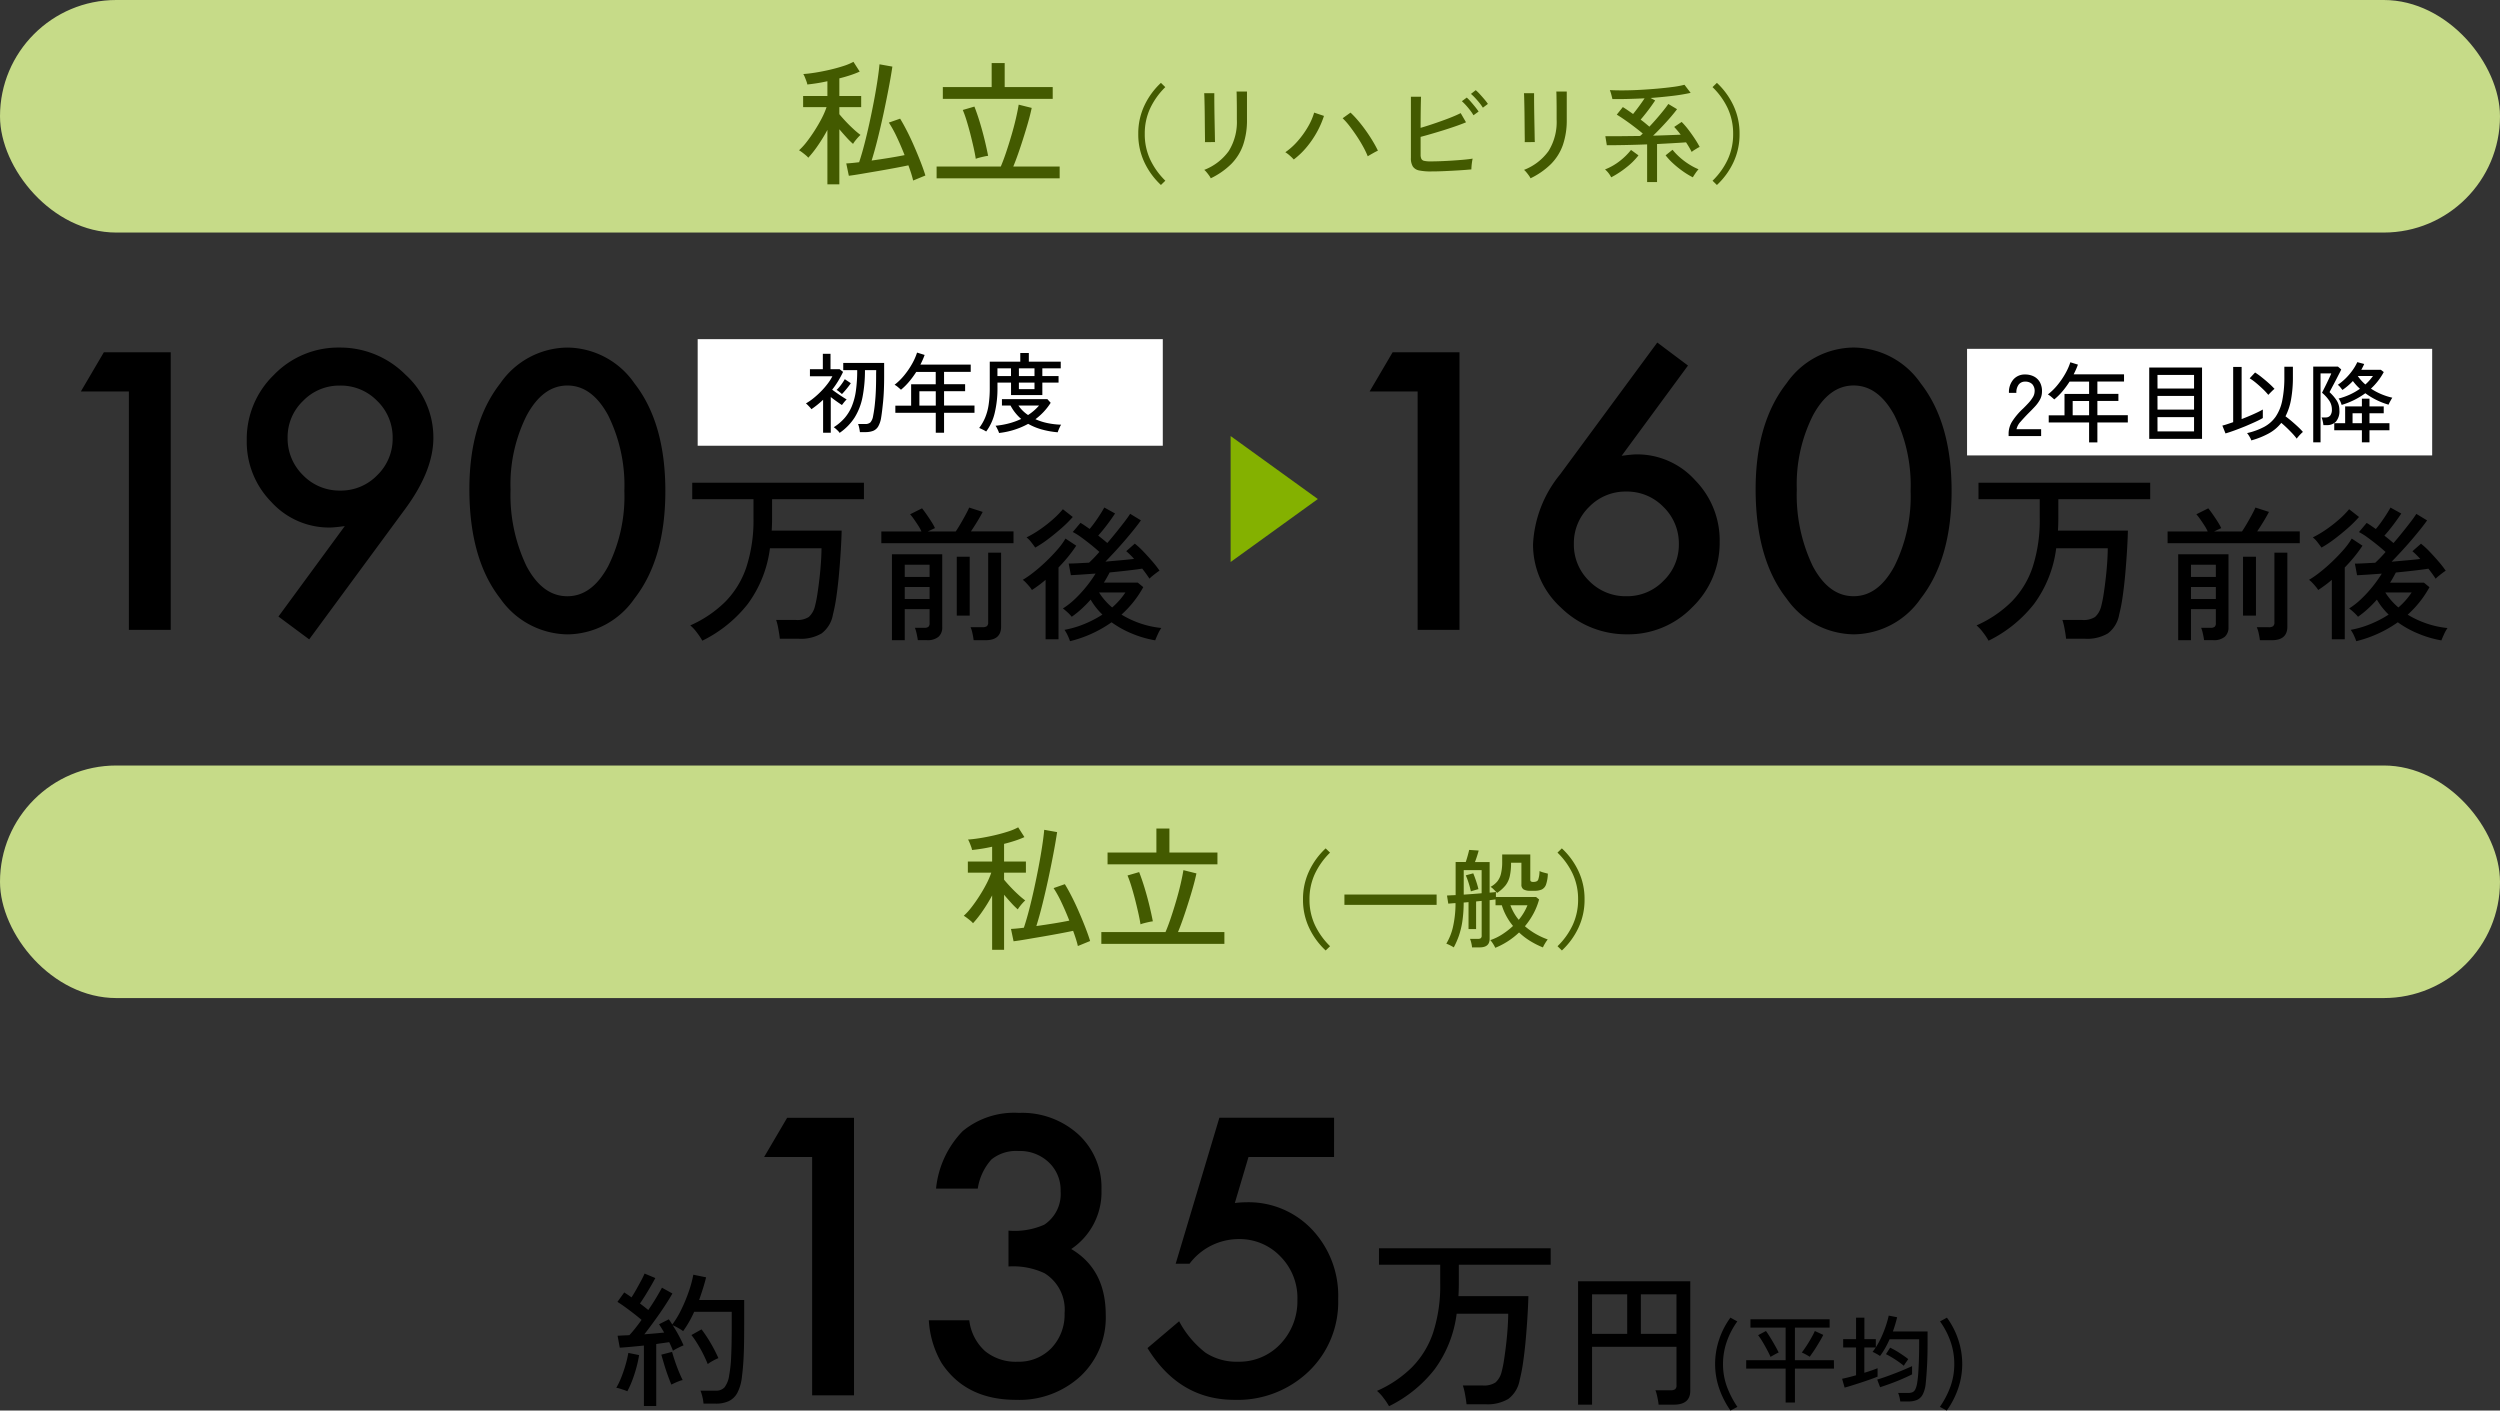
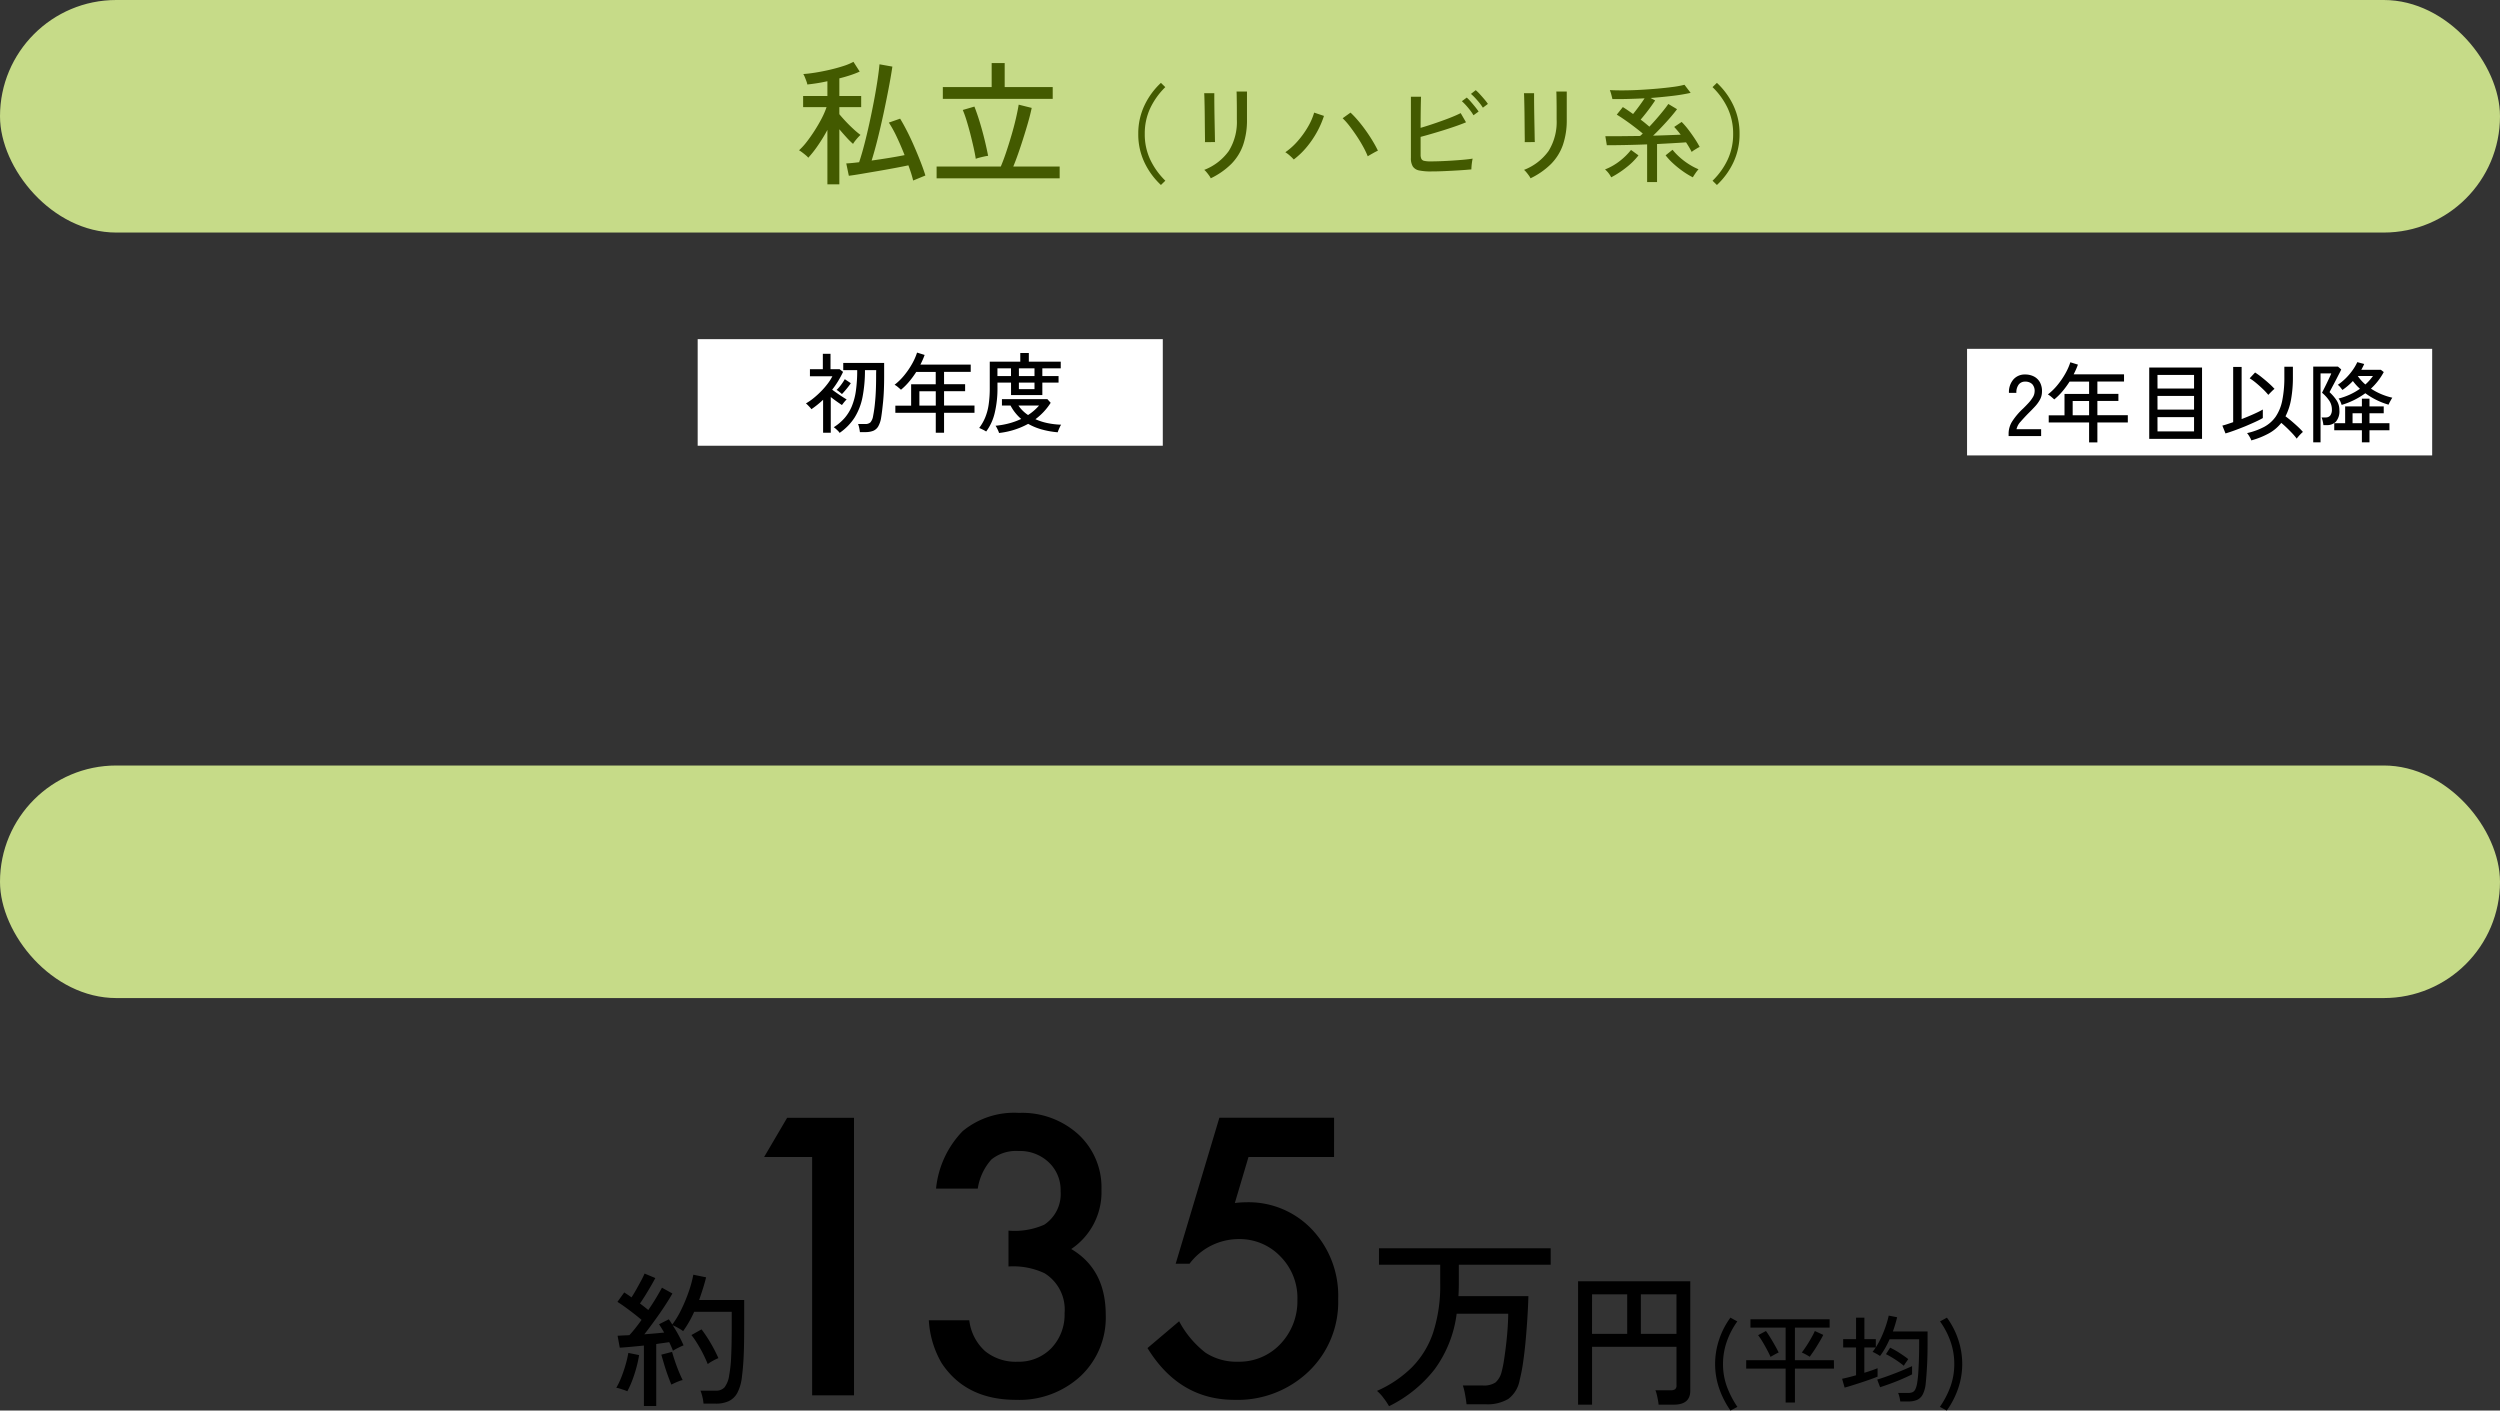
<svg xmlns="http://www.w3.org/2000/svg" width="258" height="145.57" viewBox="0 0 258 145.57">
  <rect x="0" y="0" width="258" height="145.57" fill="#333333" stroke="none" />
  <g transform="translate(-517 -8273)">
    <rect width="258" height="24" rx="12" transform="translate(517 8273)" fill="#c6db88" />
    <rect width="258" height="24" rx="12" transform="translate(517 8352)" fill="#c6db88" />
    <path d="M3.388,1.022V-4.592A16.253,16.253,0,0,1,2.4-2.975a11.005,11.005,0,0,1-.987,1.253,1.564,1.564,0,0,0-.252-.252q-.182-.154-.378-.3a3,3,0,0,0-.322-.217,6.476,6.476,0,0,0,.791-.868q.413-.532.812-1.155t.728-1.253A8.1,8.1,0,0,0,3.3-6.944H.882V-8.092H3.388V-9.618q-.56.126-1.1.21t-.973.126a1.731,1.731,0,0,0-.091-.329q-.077-.217-.168-.434A1.722,1.722,0,0,0,.9-10.36q.49-.028,1.2-.14t1.477-.287q.763-.175,1.435-.392a5.777,5.777,0,0,0,1.064-.441l.644,1.008a9.046,9.046,0,0,1-.938.364q-.546.182-1.162.336v1.82H6.874v1.148H4.62v.728q.238.294.63.714t.819.812a8.7,8.7,0,0,0,.735.616,3.316,3.316,0,0,0-.259.259q-.161.175-.3.357a2.611,2.611,0,0,0-.21.308,7.8,7.8,0,0,1-.665-.658q-.385-.42-.749-.854V1.022ZM12.236.63q-.084-.364-.21-.756t-.28-.812q-.588.126-1.414.28T8.617-.35Q7.728-.2,6.93-.063T5.6.14L5.334-1.134q.56-.028,1.33-.126.28-.84.546-1.869t.511-2.149Q7.966-6.4,8.176-7.5T8.54-9.6q.154-.994.224-1.764l1.33.238Q9.94-10.094,9.7-8.841T9.177-6.265Q8.89-4.942,8.582-3.7t-.63,2.268q.91-.126,1.813-.273t1.589-.287q-.378-.966-.805-1.869A11.887,11.887,0,0,0,9.73-5.348l1.162-.406q.336.546.721,1.3t.749,1.6q.364.84.665,1.617T13.5.112ZM14.658.406V-.812H21.28q.266-.616.546-1.449T22.372-4q.266-.9.462-1.743T23.128-7.2l1.344.336q-.14.672-.371,1.484t-.5,1.652q-.266.84-.532,1.6t-.5,1.316h4.788V.406ZM15.3-7.8V-9.016h5.04v-2.478h1.344v2.478h4.956V-7.8ZM18.7-1.61q-.084-.546-.238-1.225T18.13-4.214q-.182-.7-.378-1.337a11.528,11.528,0,0,0-.392-1.1l1.2-.35q.294.756.56,1.631t.483,1.764q.217.889.371,1.687a3.853,3.853,0,0,0-.4.07q-.259.056-.5.119A2.5,2.5,0,0,0,18.7-1.61Zm19.108,2.7a7.62,7.62,0,0,1-1.7-2.326,6.742,6.742,0,0,1-.638-2.942,6.742,6.742,0,0,1,.638-2.943,7.62,7.62,0,0,1,1.7-2.327l.451.44A7.624,7.624,0,0,0,36.7-6.826,6.142,6.142,0,0,0,36.14-4.18,6.142,6.142,0,0,0,36.7-1.535,7.624,7.624,0,0,0,38.263.649ZM42.949.4a1.459,1.459,0,0,0-.165-.28q-.121-.171-.258-.335a1.816,1.816,0,0,0-.248-.253,5.6,5.6,0,0,0,2.535-1.953,5.7,5.7,0,0,0,.831-3.25v-.935q0-.363-.006-.781t-.011-.742q-.005-.325-.016-.424h1.078v2.882a7.85,7.85,0,0,1-.4,2.634,5.282,5.282,0,0,1-1.226,1.963A7.8,7.8,0,0,1,42.949.4Zm-.6-3.729a4.18,4.18,0,0,0,.005-.44q-.005-.374-.011-.924t-.011-1.161q-.005-.611-.016-1.161t-.022-.924q-.011-.374-.022-.44h1.045v.451q0,.374.006.908t.016,1.133q.011.6.022,1.144t.017.924q.005.38.016.479ZM51.518-1.54a4.476,4.476,0,0,0-.4-.391,2.96,2.96,0,0,0-.473-.358,6.931,6.931,0,0,0,1.315-1.194A9.305,9.305,0,0,0,53-4.944a6.442,6.442,0,0,0,.621-1.435l1.012.341a9.441,9.441,0,0,1-.715,1.65A9.854,9.854,0,0,1,52.86-2.832,8.123,8.123,0,0,1,51.518-1.54Zm7.634-.33a8.59,8.59,0,0,0-.479-1q-.3-.55-.671-1.105T57.26-5.01a6.856,6.856,0,0,0-.7-.786l.814-.583a10.481,10.481,0,0,1,.764.808q.4.467.786,1.006t.715,1.083q.33.545.561,1.029-.176.077-.5.259T59.152-1.87ZM65.719-.308a5.938,5.938,0,0,1-1.254-.1,1.012,1.012,0,0,1-.66-.407,1.625,1.625,0,0,1-.2-.886V-8.019h1.045q-.011.308-.022.847t-.016,1.166q-.006.627-.006,1.2.495-.143,1.062-.33T66.8-5.528q.567-.2,1.073-.407t.869-.391l.55.946q-.44.187-1.023.39t-1.226.407q-.644.2-1.276.385t-1.16.324v1.815a1.04,1.04,0,0,0,.077.451.422.422,0,0,0,.3.209,2.866,2.866,0,0,0,.649.055q.462,0,1.045-.022t1.188-.061q.605-.039,1.155-.088t.957-.115q-.033.132-.066.357t-.05.435q-.016.209-.016.319-.561.055-1.293.1t-1.474.077Q66.335-.308,65.719-.308Zm5.313-6.578a4.813,4.813,0,0,0-.357-.5q-.214-.264-.445-.511a4.822,4.822,0,0,0-.429-.413l.495-.385a4.236,4.236,0,0,1,.424.413q.248.27.479.544a4.873,4.873,0,0,1,.352.462Zm-.968.781a4.727,4.727,0,0,0-.341-.506q-.209-.275-.44-.528a5.584,5.584,0,0,0-.418-.418l.506-.374a4.54,4.54,0,0,1,.407.418q.242.275.467.556t.347.468ZM75.949.4a1.459,1.459,0,0,0-.165-.28q-.121-.171-.258-.335a1.816,1.816,0,0,0-.247-.253,5.6,5.6,0,0,0,2.535-1.953,5.7,5.7,0,0,0,.83-3.25v-.935q0-.363-.005-.781t-.011-.742q-.006-.325-.017-.424h1.078v2.882a7.85,7.85,0,0,1-.4,2.634,5.282,5.282,0,0,1-1.227,1.963A7.8,7.8,0,0,1,75.949.4Zm-.6-3.729a4.179,4.179,0,0,0,.006-.44q-.006-.374-.011-.924t-.011-1.161q-.006-.611-.017-1.161t-.022-.924q-.011-.374-.022-.44h1.045v.451q0,.374.006.908t.017,1.133q.011.6.022,1.144t.016.924q.006.38.017.479ZM87.983.792V-3.1q-1.111.044-2.2.066t-1.958.022l-.154-.935q.671.011,1.623,0l1.964-.022q.066-.055.132-.115t.143-.138q-.4-.33-.874-.693t-.951-.693q-.473-.33-.858-.561l.627-.781q.253.154.517.336t.539.38q.286-.352.616-.8t.572-.819Q86.85-7.81,86-7.788t-1.6.011q-.033-.165-.115-.467a3.725,3.725,0,0,0-.149-.457q.616.033,1.436.028T87.3-8.729q.9-.049,1.771-.127t1.6-.176a9.312,9.312,0,0,0,1.166-.22l.638.836a18.469,18.469,0,0,1-1.859.308q-1.089.132-2.277.22l.473.253q-.165.253-.418.605t-.534.709q-.28.358-.545.666.242.176.468.363l.434.363q.385-.407.77-.852t.7-.841q.319-.4.484-.649l.9.539q-.286.385-.7.863t-.88.968q-.462.49-.891.9.836-.022,1.573-.05L91.448-4.1a9.472,9.472,0,0,0-.671-.8l.77-.517a7.945,7.945,0,0,1,.693.8q.352.462.66.929a9.331,9.331,0,0,1,.506.853,1.728,1.728,0,0,0-.253.132q-.165.1-.325.2a2.311,2.311,0,0,0-.247.182q-.11-.22-.258-.473T92-3.311q-.594.044-1.369.088t-1.623.088V.792ZM84.276.3a2.692,2.692,0,0,0-.27-.429,2.431,2.431,0,0,0-.368-.385,6.061,6.061,0,0,0,1.523-.869,6.737,6.737,0,0,0,1.16-1.144l.77.561A7.023,7.023,0,0,1,85.843-.726,9.88,9.88,0,0,1,84.276.3ZM92.7.3A8.155,8.155,0,0,1,91.69-.313a10.048,10.048,0,0,1-1-.8,6.615,6.615,0,0,1-.8-.858l.715-.572a6.788,6.788,0,0,0,.77.8,7.252,7.252,0,0,0,.935.7,6.278,6.278,0,0,0,.979.512,3.406,3.406,0,0,0-.325.418Q92.79.143,92.7.3Zm2.486.792-.451-.44A7.438,7.438,0,0,0,96.3-1.535,6.193,6.193,0,0,0,96.86-4.18,6.193,6.193,0,0,0,96.3-6.826a7.438,7.438,0,0,0-1.567-2.183l.451-.44a7.62,7.62,0,0,1,1.7,2.327,6.742,6.742,0,0,1,.638,2.943,6.742,6.742,0,0,1-.638,2.942A7.62,7.62,0,0,1,95.188,1.089Z" transform="translate(599 8291)" fill="#435a00" />
-     <path d="M3.388,1.022V-4.592A16.253,16.253,0,0,1,2.4-2.975a11.005,11.005,0,0,1-.987,1.253,1.564,1.564,0,0,0-.252-.252q-.182-.154-.378-.3a3,3,0,0,0-.322-.217,6.476,6.476,0,0,0,.791-.868q.413-.532.812-1.155t.728-1.253A8.1,8.1,0,0,0,3.3-6.944H.882V-8.092H3.388V-9.618q-.56.126-1.1.21t-.973.126a1.731,1.731,0,0,0-.091-.329q-.077-.217-.168-.434A1.722,1.722,0,0,0,.9-10.36q.49-.028,1.2-.14t1.477-.287q.763-.175,1.435-.392a5.777,5.777,0,0,0,1.064-.441l.644,1.008a9.046,9.046,0,0,1-.938.364q-.546.182-1.162.336v1.82H6.874v1.148H4.62v.728q.238.294.63.714t.819.812a8.7,8.7,0,0,0,.735.616,3.316,3.316,0,0,0-.259.259q-.161.175-.3.357a2.611,2.611,0,0,0-.21.308,7.8,7.8,0,0,1-.665-.658q-.385-.42-.749-.854V1.022ZM12.236.63q-.084-.364-.21-.756t-.28-.812q-.588.126-1.414.28T8.617-.35Q7.728-.2,6.93-.063T5.6.14L5.334-1.134q.56-.028,1.33-.126.28-.84.546-1.869t.511-2.149Q7.966-6.4,8.176-7.5T8.54-9.6q.154-.994.224-1.764l1.33.238Q9.94-10.094,9.7-8.841T9.177-6.265Q8.89-4.942,8.582-3.7t-.63,2.268q.91-.126,1.813-.273t1.589-.287q-.378-.966-.805-1.869A11.887,11.887,0,0,0,9.73-5.348l1.162-.406q.336.546.721,1.3t.749,1.6q.364.84.665,1.617T13.5.112ZM14.658.406V-.812H21.28q.266-.616.546-1.449T22.372-4q.266-.9.462-1.743T23.128-7.2l1.344.336q-.14.672-.371,1.484t-.5,1.652q-.266.84-.532,1.6t-.5,1.316h4.788V.406ZM15.3-7.8V-9.016h5.04v-2.478h1.344v2.478h4.956V-7.8ZM18.7-1.61q-.084-.546-.238-1.225T18.13-4.214q-.182-.7-.378-1.337a11.528,11.528,0,0,0-.392-1.1l1.2-.35q.294.756.56,1.631t.483,1.764q.217.889.371,1.687a3.853,3.853,0,0,0-.4.07q-.259.056-.5.119A2.5,2.5,0,0,0,18.7-1.61Zm19.108,2.7a7.62,7.62,0,0,1-1.7-2.326,6.742,6.742,0,0,1-.638-2.942,6.742,6.742,0,0,1,.638-2.943,7.62,7.62,0,0,1,1.7-2.327l.451.44A7.624,7.624,0,0,0,36.7-6.826,6.142,6.142,0,0,0,36.14-4.18,6.142,6.142,0,0,0,36.7-1.535,7.624,7.624,0,0,0,38.263.649Zm1.936-4.708V-4.686h9.515v1.067ZM55.313.814a3.134,3.134,0,0,0-.236-.424A2.3,2.3,0,0,0,54.8.022a5.563,5.563,0,0,0,1.243-.605,7.894,7.894,0,0,0,1.1-.858,6.336,6.336,0,0,1-.671-.99,6.089,6.089,0,0,1-.484-1.144h-.649V-4.18q-.11.011-.264.033T54.73-4.1V-.11q0,.88-1.023.88h-.792a2.87,2.87,0,0,0-.077-.456,2.358,2.358,0,0,0-.132-.423h.814a.477.477,0,0,0,.3-.072.334.334,0,0,0,.088-.27V-4.026L53.625-4q-.138.011-.292.033v2.849h-.781V-3.9l-.5.044a13.448,13.448,0,0,1-.143,1.975,8.6,8.6,0,0,1-.352,1.452,8.258,8.258,0,0,1-.528,1.2A3.633,3.633,0,0,0,50.66.561a3.766,3.766,0,0,0-.4-.176,5.9,5.9,0,0,0,.671-1.656A11.043,11.043,0,0,0,51.21-3.8q-.22.011-.407.028l-.341.027-.132-.836q.154-.011.379-.022l.512-.022V-8.041h1.045q.1-.286.2-.649t.154-.6l.979.066q-.055.22-.165.566t-.22.622H54.73v3.157q.429-.033.649-.066v.517h4.147l.308.253a6.845,6.845,0,0,1-.583,1.463,7.771,7.771,0,0,1-.88,1.3,7.074,7.074,0,0,0,1.106.786,7.548,7.548,0,0,0,1.248.577,3.805,3.805,0,0,0-.286.423,2.9,2.9,0,0,0-.209.4A8.716,8.716,0,0,1,58.959.138,6.98,6.98,0,0,1,57.766-.77,7.831,7.831,0,0,1,55.313.814ZM55.5-4.851q-.121-.132-.325-.335a2.043,2.043,0,0,0-.347-.292,2.388,2.388,0,0,0,.682-.544,2.007,2.007,0,0,0,.39-.808,5.07,5.07,0,0,0,.126-1.232v-.759h2.9v2.607A.214.214,0,0,0,59-6.034a.425.425,0,0,0,.242.049q.4,0,.5-.231a2.848,2.848,0,0,0,.137-.891,2.345,2.345,0,0,0,.413.149q.258.072.445.115a3.7,3.7,0,0,1-.181,1.111.9.9,0,0,1-.435.523,1.736,1.736,0,0,1-.748.137h-.451a1.3,1.3,0,0,1-.693-.143.57.57,0,0,1-.22-.517V-7.964H56.941a6.15,6.15,0,0,1-.132,1.391,2.4,2.4,0,0,1-.445.952A3.853,3.853,0,0,1,55.5-4.851Zm-3.443.176.93-.066q.479-.033.918-.077V-7.2H52.057Zm5.676,2.6a5.5,5.5,0,0,0,.9-1.5h-1.76a5.684,5.684,0,0,0,.368.786A4.778,4.778,0,0,0,57.733-2.079ZM52.794-5.005a8.077,8.077,0,0,0-.225-.852,7.5,7.5,0,0,0-.3-.808l.77-.209q.154.374.3.814a8.556,8.556,0,0,1,.236.825,1.876,1.876,0,0,0-.242.061l-.319.093A1.406,1.406,0,0,0,52.794-5.005Zm9.394,6.094-.451-.44A7.438,7.438,0,0,0,63.3-1.535,6.193,6.193,0,0,0,63.86-4.18,6.193,6.193,0,0,0,63.3-6.826a7.438,7.438,0,0,0-1.568-2.183l.451-.44a7.62,7.62,0,0,1,1.705,2.327,6.742,6.742,0,0,1,.638,2.943,6.742,6.742,0,0,1-.638,2.942A7.62,7.62,0,0,1,62.188,1.089Z" transform="translate(616 8370)" fill="#435a00" />
-     <path d="M10.3-24.6H5.344l2.375-4.045h6.9V0H10.3ZM28.908.983,25.735-1.373l6.847-9.333q-.557.074-.946.111T31-10.558a8.054,8.054,0,0,1-6.012-2.653,8.845,8.845,0,0,1-2.523-6.346,9.2,9.2,0,0,1,2.8-6.754,9.214,9.214,0,0,1,6.754-2.82,9.5,9.5,0,0,1,6.81,2.783,8.739,8.739,0,0,1,2.895,6.531q0,3.34-2.82,7.218ZM26.682-19.872a5.293,5.293,0,0,0,1.577,3.9,5.236,5.236,0,0,0,3.841,1.6,5.205,5.205,0,0,0,3.822-1.577,5.236,5.236,0,0,0,1.6-3.841,5.236,5.236,0,0,0-1.6-3.841,5.227,5.227,0,0,0-3.841-1.577,5.184,5.184,0,0,0-3.8,1.577A5.151,5.151,0,0,0,26.682-19.872ZM45.44-14.51q0-6.847,3.191-10.929a8.508,8.508,0,0,1,6.921-3.692,8.508,8.508,0,0,1,6.921,3.692q3.191,4.082,3.191,11.114,0,7.014-3.191,11.1a8.492,8.492,0,0,1-6.9,3.692,8.59,8.59,0,0,1-6.939-3.692Q45.44-7.311,45.44-14.51Zm4.249.019a16.976,16.976,0,0,0,1.651,7.923q1.651,3.1,4.212,3.1,2.542,0,4.212-3.1a16.188,16.188,0,0,0,1.67-7.774,16.3,16.3,0,0,0-1.67-7.793q-1.67-3.08-4.212-3.08-2.523,0-4.193,3.08A15.815,15.815,0,0,0,49.689-14.491ZM69.479,1.12a6.476,6.476,0,0,0-.56-.84,4.266,4.266,0,0,0-.68-.74,12.02,12.02,0,0,0,3.61-2.44,9.283,9.283,0,0,0,2.18-3.58,15.667,15.667,0,0,0,.73-5.08v-1.92h-6.32v-1.7h17.72v1.7h-9.48v1.92q0,.34-.01.67t-.03.65h7.22q-.02.86-.09,2.03t-.18,2.41q-.11,1.24-.27,2.35a17.074,17.074,0,0,1-.36,1.87A3.092,3.092,0,0,1,81.789.37a4.2,4.2,0,0,1-2.33.55h-1.98q-.04-.4-.15-1a6.448,6.448,0,0,0-.23-.94h2.04a2.178,2.178,0,0,0,1.33-.31,2.18,2.18,0,0,0,.63-1.09,12.346,12.346,0,0,0,.26-1.3q.12-.78.22-1.67t.15-1.69q.05-.8.05-1.34h-5.32a12.292,12.292,0,0,1-2.28,5.74A13.546,13.546,0,0,1,69.479,1.12Zm19.57-.055V-7.8h5.19V-.27a1.252,1.252,0,0,1-.39.99,1.747,1.747,0,0,1-1.185.345h-.945q-.03-.255-.12-.66a3.675,3.675,0,0,0-.18-.615h.96a.678.678,0,0,0,.427-.1.486.486,0,0,0,.128-.39v-1.44H90.369v3.21ZM87.954-8.94v-1.215h4.14a4.9,4.9,0,0,0-.353-.638q-.217-.337-.435-.645a5.078,5.078,0,0,0-.382-.488l1.23-.615q.195.24.457.615t.51.765a5.323,5.323,0,0,1,.368.66l-.735.345h2.88q.225-.33.5-.8t.518-.922q.248-.458.368-.743l1.395.45q-.24.465-.57,1.005t-.645,1.005h4.395V-8.94ZM97.479,1.065a6.619,6.619,0,0,0-.12-.7,3.166,3.166,0,0,0-.195-.637h1.23a.745.745,0,0,0,.45-.105.492.492,0,0,0,.135-.405V-7.965h1.335V-.33q0,1.4-1.605,1.4ZM95.739-1.47V-7.545h1.335V-1.47Zm-5.37-3.99h2.565V-6.72H90.369Zm0,2.28h2.565V-4.425H90.369Zm17.055,4.35a4.908,4.908,0,0,0-.24-.593,3.481,3.481,0,0,0-.33-.577,10.179,10.179,0,0,0,2.063-.608,11.38,11.38,0,0,0,1.853-.967,6.838,6.838,0,0,1-1.215-1.545,12.66,12.66,0,0,1-.96.975,9.849,9.849,0,0,1-.99.795,3.946,3.946,0,0,0-.435-.457,5.239,5.239,0,0,0-.48-.4,7.738,7.738,0,0,0,1.252-.983,12.909,12.909,0,0,0,1.17-1.275,13.129,13.129,0,0,0,.953-1.342q-.825.06-1.508.105t-1.042.06l-.225-1.2q.39,0,.938-.03t1.162-.06a13.207,13.207,0,0,0,1.065-1.11q-.375-.345-.87-.743t-.99-.757a6.46,6.46,0,0,0-.885-.555l.795-.945q.21.12.45.285t.495.345q.27-.315.555-.713t.54-.8q.255-.4.42-.7l1.11.615q-.33.51-.817,1.155t-.923,1.125q.255.2.5.4t.442.367q.465-.54.915-1.1t.832-1.057q.382-.495.608-.855l1.11.675q-.285.405-.712.938t-.93,1.118q-.5.585-1.028,1.155t-.99,1.05q.81-.075,1.582-.142t1.373-.142q-.21-.24-.42-.442t-.39-.353l.885-.78a8.429,8.429,0,0,1,.893.825q.487.51.938,1.035a9.976,9.976,0,0,1,.72.93,3.425,3.425,0,0,0-.323.225q-.217.165-.42.33a2.4,2.4,0,0,0-.293.27q-.15-.225-.338-.488t-.412-.547q-.57.09-1.478.195t-1.882.2q-.135.255-.285.525t-.315.525h3.5l.57.465a10.745,10.745,0,0,1-2.25,2.835,9.946,9.946,0,0,0,1.92.9,9.692,9.692,0,0,0,2.19.48,3.989,3.989,0,0,0-.353.63q-.172.375-.278.645A10.9,10.9,0,0,1,113.852.4,10.16,10.16,0,0,1,111.714-.78,12.591,12.591,0,0,1,107.424,1.17Zm-2.52-.2V-5.16a13.447,13.447,0,0,1-1.41,1.05,2.015,2.015,0,0,0-.24-.338q-.18-.217-.375-.42a2.155,2.155,0,0,0-.33-.293,9.723,9.723,0,0,0,1.132-.787q.638-.5,1.275-1.11t1.17-1.222a7.374,7.374,0,0,0,.832-1.14l1.11.735a13.84,13.84,0,0,1-.84,1.14q-.465.57-.99,1.11V.975ZM103.839-8.49q-.195-.27-.427-.57a2.536,2.536,0,0,0-.472-.48,10.884,10.884,0,0,0,1.357-.8,13.914,13.914,0,0,0,1.342-1.043,9.463,9.463,0,0,0,1.05-1.065l1.02.8a12.1,12.1,0,0,1-1.162,1.155q-.7.615-1.418,1.155A11.38,11.38,0,0,1,103.839-8.49Zm7.935,6.18a7.463,7.463,0,0,0,1.365-1.545h-2.715A6.66,6.66,0,0,0,111.774-2.31Z" transform="translate(520 8338)" />
    <path d="M3.45,1.1v-6.24q-.72.075-1.38.135T.96-4.92L.735-6.15q.24-.015.548-.03l.667-.03q.27-.285.6-.7t.66-.877q-.33-.285-.765-.623T1.56-9.075q-.45-.33-.84-.57l.7-.975q.165.105.36.233t.39.277q.24-.36.5-.825t.5-.908q.232-.443.352-.727l1.11.465q-.33.615-.765,1.342T3.045-9.48q.24.18.458.352t.4.323q.465-.675.84-1.305t.57-1l1.08.6q-.33.585-.818,1.327T4.545-7.7q-.54.75-1.05,1.4.57-.045,1.1-.09t.945-.09q-.135-.24-.27-.457t-.255-.4l1.005-.51a6.323,6.323,0,0,1,.36.54,9.48,9.48,0,0,0,.952-1.59,16.539,16.539,0,0,0,.765-1.86A11.8,11.8,0,0,0,8.55-12.45l1.32.27q-.135.555-.323,1.148T9.15-9.84H13.8v2.55q0,1.365-.023,2.34T13.7-3.263q-.052.713-.128,1.3A4.7,4.7,0,0,1,13.1-.27a1.983,1.983,0,0,1-.9.87,3.14,3.14,0,0,1-1.32.255H9.6a3.772,3.772,0,0,0-.112-.7,4.037,4.037,0,0,0-.2-.638H10.86a1.185,1.185,0,0,0,.9-.33,2.633,2.633,0,0,0,.495-1.275,13.673,13.673,0,0,0,.2-1.9q.06-1.223.06-3.307V-8.625H8.64a11.483,11.483,0,0,1-.532,1.05A10.61,10.61,0,0,1,7.5-6.63a5.1,5.1,0,0,0-.525-.33,3.828,3.828,0,0,0-.555-.27q.33.495.63,1.057T7.545-5.16q-.195.075-.555.255a5.337,5.337,0,0,0-.54.3q-.075-.195-.173-.42T6.06-5.49q-.285.045-.623.09t-.713.105V1.1ZM1.74-.42a2.773,2.773,0,0,0-.345-.135Q1.17-.63.953-.7A2,2,0,0,0,.6-.78a7.256,7.256,0,0,0,.51-1.058,13.645,13.645,0,0,0,.45-1.32A11.232,11.232,0,0,0,1.845-4.38l1.11.225a12.019,12.019,0,0,1-.277,1.283A13.6,13.6,0,0,1,2.243-1.53,9.127,9.127,0,0,1,1.74-.42Zm8.3-2.805q-.2-.495-.473-1.042T8.97-5.332a8.554,8.554,0,0,0-.615-.892L9.4-6.81a14.091,14.091,0,0,1,.945,1.425,15.178,15.178,0,0,1,.795,1.545,4.3,4.3,0,0,0-.577.278A3.769,3.769,0,0,0,10.035-3.225ZM6.285-1.11Q6.12-1.5,5.91-2.078T5.528-3.24q-.173-.585-.278-.96l1.11-.285q.105.4.293.953t.4,1.072q.217.525.4.885a1.776,1.776,0,0,0-.36.105q-.24.09-.465.195T6.285-1.11ZM20.813-24.6H15.859l2.375-4.045h6.9V0H20.813ZM41.075-13.3V-17a7.529,7.529,0,0,0,3.692-.612,3.787,3.787,0,0,0,1.688-3.451,3.912,3.912,0,0,0-1.225-2.987A4.316,4.316,0,0,0,42.1-25.216a4.057,4.057,0,0,0-2.783.872,5.778,5.778,0,0,0-1.41,3.006H33.6a9.926,9.926,0,0,1,2.746-5.928,8.338,8.338,0,0,1,5.808-1.883,8.618,8.618,0,0,1,6.142,2.227,7.426,7.426,0,0,1,2.375,5.7A7.059,7.059,0,0,1,47.55-15.1q3.563,2.1,3.563,6.81a8.282,8.282,0,0,1-2.6,6.309A9.319,9.319,0,0,1,41.854.464q-5.177,0-7.682-3.8a9.872,9.872,0,0,1-1.317-4.416H37.03a5.076,5.076,0,0,0,1.624,3.182,5,5,0,0,0,3.368,1.1,4.67,4.67,0,0,0,3.47-1.392,5.01,5.01,0,0,0,1.373-3.618A4.406,4.406,0,0,0,44.8-12.6,7.625,7.625,0,0,0,41.075-13.3Zm33.6-11.3H65.845l-1.41,4.75q.315-.037.6-.056t.529-.019a9.015,9.015,0,0,1,6.847,2.82A9.941,9.941,0,0,1,75.1-9.927a9.911,9.911,0,0,1-3.043,7.459A10.6,10.6,0,0,1,64.4.464q-5.7,0-8.98-5.344l3.266-2.765A10.121,10.121,0,0,0,61.411-4.4a5.86,5.86,0,0,0,3.358.928,5.83,5.83,0,0,0,4.36-1.818,6.393,6.393,0,0,0,1.763-4.546,6.078,6.078,0,0,0-1.744-4.49,5.822,5.822,0,0,0-4.36-1.8,6.359,6.359,0,0,0-5.028,2.542H58.33l4.509-15.066H74.677ZM80.347,1.12a6.476,6.476,0,0,0-.56-.84,4.266,4.266,0,0,0-.68-.74,12.02,12.02,0,0,0,3.61-2.44A9.283,9.283,0,0,0,84.9-6.48a15.667,15.667,0,0,0,.73-5.08v-1.92h-6.32v-1.7h17.72v1.7h-9.48v1.92q0,.34-.01.67t-.03.65h7.22q-.02.86-.09,2.03t-.18,2.41q-.11,1.24-.27,2.35a17.074,17.074,0,0,1-.36,1.87A3.092,3.092,0,0,1,92.657.37a4.2,4.2,0,0,1-2.33.55h-1.98q-.04-.4-.15-1a6.448,6.448,0,0,0-.23-.94h2.04a2.178,2.178,0,0,0,1.33-.31,2.18,2.18,0,0,0,.63-1.09,12.346,12.346,0,0,0,.26-1.3q.12-.78.22-1.67t.15-1.69q.05-.8.05-1.34h-5.32a12.292,12.292,0,0,1-2.28,5.74A13.546,13.546,0,0,1,80.347,1.12ZM99.857.96V-11.775h11.58V-.48q0,1.44-1.695,1.44h-1.575A4.735,4.735,0,0,0,108.1.48q-.052-.285-.12-.563a2.569,2.569,0,0,0-.142-.442h1.575a.782.782,0,0,0,.458-.105.5.5,0,0,0,.142-.42V-5.01H101.3V.96Zm6.48-7.305h3.675v-4.08h-3.675Zm-5.04,0h3.63v-4.08H101.3Zm14.29,7.915a9.21,9.21,0,0,1-1.175-2.31A7.682,7.682,0,0,1,114-3.23a7.911,7.911,0,0,1,.42-2.545,8.1,8.1,0,0,1,1.16-2.245l.71.39a8.1,8.1,0,0,0-1.075,2.055,6.97,6.97,0,0,0-.4,2.345,6.733,6.733,0,0,0,.39,2.295A9.656,9.656,0,0,0,116.3,1.19Zm5.69-.83v-3.5h-4.07v-.87h4.07V-6.99h-3.63v-.86h8.17v.86h-3.58v3.36h4.02l.01.87h-4.03V.74Zm2.49-4.72q-.09-.06-.255-.155t-.325-.175q-.16-.08-.24-.11.21-.27.475-.675t.5-.825a7.557,7.557,0,0,0,.37-.72l.87.4q-.11.23-.29.54t-.385.64q-.2.33-.4.615T123.767-3.98Zm-4.05.01q-.09-.22-.245-.52t-.34-.63q-.185-.33-.365-.615a5.624,5.624,0,0,0-.33-.475l.81-.43q.14.19.325.48t.375.615q.19.325.355.625t.255.5a2.814,2.814,0,0,0-.26.125q-.16.085-.32.175T119.717-3.97Zm13.39,4.6a3.266,3.266,0,0,0-.085-.46,2.726,2.726,0,0,0-.135-.42h1.05a1.074,1.074,0,0,0,.445-.08.629.629,0,0,0,.29-.315,2.478,2.478,0,0,0,.185-.675,9.732,9.732,0,0,0,.11-1.015q.04-.615.065-1.375t.025-1.59v-.49h-3.05a9.862,9.862,0,0,1-.46.92,7.392,7.392,0,0,1-.53.81,2.027,2.027,0,0,0-.24-.155q-.15-.085-.3-.165a1.128,1.128,0,0,0-.23-.1l.165-.225q.085-.115.165-.235H129.4v2.61q.41-.12.765-.245t.6-.225v.87q-.32.13-.77.29t-.94.32q-.49.16-.935.3t-.755.22l-.26-.91q.25-.05.63-.145t.81-.215V-4.94h-1.33V-5.8h1.33V-8.02h.86V-5.8h1.18v.85a8.338,8.338,0,0,0,.575-1.06,11.722,11.722,0,0,0,.46-1.165,9.882,9.882,0,0,0,.295-1.055l.87.17a14.457,14.457,0,0,1-.44,1.47h3.58V-5.3q0,1.21-.055,2.26t-.135,1.79a3.134,3.134,0,0,1-.305,1.15,1.247,1.247,0,0,1-.59.57,2.171,2.171,0,0,1-.875.16Zm-2.08-1.47-.3-.79q.54-.16,1.195-.4t1.29-.5q.635-.265,1.115-.485,0,.08,0,.245t0,.335q0,.17,0,.27-.44.22-1,.465t-1.165.465Q131.557-1.01,131.027-.84Zm2.45-2.21q-.25-.21-.58-.44t-.665-.43q-.335-.2-.6-.33l.43-.67a8.179,8.179,0,0,1,.985.555q.515.335.885.625-.08.12-.235.34A2.438,2.438,0,0,0,133.477-3.05Zm4.43,4.62-.71-.38a9.265,9.265,0,0,0,1.1-2.125,6.812,6.812,0,0,0,.385-2.295,6.97,6.97,0,0,0-.395-2.345,8.1,8.1,0,0,0-1.075-2.055l.71-.39a8.1,8.1,0,0,1,1.16,2.245,7.911,7.911,0,0,1,.42,2.545,7.767,7.767,0,0,1-.41,2.49A8.907,8.907,0,0,1,137.907,1.57Z" transform="translate(580 8417)" />
-     <path d="M10.3-24.6H5.344l2.375-4.045h6.9V0H10.3ZM35.031-29.65,38.2-27.275l-6.847,9.314q.557-.074.946-.111t.612-.037a8.048,8.048,0,0,1,6.03,2.672A8.845,8.845,0,0,1,41.47-9.092a9.214,9.214,0,0,1-2.82,6.754,9.183,9.183,0,0,1-6.735,2.8A9.642,9.642,0,0,1,25.086-2.3a8.785,8.785,0,0,1-2.876-6.55,12.329,12.329,0,0,1,2.8-7.2ZM37.258-8.813a5.249,5.249,0,0,0-1.577-3.859,5.236,5.236,0,0,0-3.841-1.6A5.227,5.227,0,0,0,28-12.691a5.205,5.205,0,0,0-1.577,3.822A5.205,5.205,0,0,0,28-5.047,5.249,5.249,0,0,0,31.858-3.47a5.184,5.184,0,0,0,3.8-1.577A5.151,5.151,0,0,0,37.258-8.813Zm7.923-5.7q0-6.847,3.191-10.929a8.508,8.508,0,0,1,6.921-3.692,8.508,8.508,0,0,1,6.921,3.692q3.191,4.082,3.191,11.114,0,7.014-3.191,11.1a8.492,8.492,0,0,1-6.9,3.692,8.59,8.59,0,0,1-6.939-3.692Q45.181-7.311,45.181-14.51Zm4.249.019a16.976,16.976,0,0,0,1.651,7.923q1.651,3.1,4.212,3.1,2.542,0,4.212-3.1a16.188,16.188,0,0,0,1.67-7.774,16.3,16.3,0,0,0-1.67-7.793q-1.67-3.08-4.212-3.08-2.523,0-4.193,3.08A15.815,15.815,0,0,0,49.43-14.491ZM69.22,1.12a6.476,6.476,0,0,0-.56-.84,4.266,4.266,0,0,0-.68-.74A12.02,12.02,0,0,0,71.59-2.9a9.283,9.283,0,0,0,2.18-3.58,15.667,15.667,0,0,0,.73-5.08v-1.92H68.18v-1.7H85.9v1.7H76.42v1.92q0,.34-.01.67t-.03.65H83.6q-.02.86-.09,2.03T83.33-5.8q-.11,1.24-.27,2.35a17.074,17.074,0,0,1-.36,1.87A3.092,3.092,0,0,1,81.53.37,4.2,4.2,0,0,1,79.2.92H77.22q-.04-.4-.15-1a6.448,6.448,0,0,0-.23-.94h2.04a2.178,2.178,0,0,0,1.33-.31,2.18,2.18,0,0,0,.63-1.09,12.346,12.346,0,0,0,.26-1.3q.12-.78.22-1.67t.15-1.69q.05-.8.05-1.34H76.2a12.292,12.292,0,0,1-2.28,5.74A13.546,13.546,0,0,1,69.22,1.12Zm19.57-.055V-7.8h5.19V-.27a1.252,1.252,0,0,1-.39.99,1.747,1.747,0,0,1-1.185.345H91.46q-.03-.255-.12-.66a3.675,3.675,0,0,0-.18-.615h.96a.678.678,0,0,0,.427-.1.486.486,0,0,0,.128-.39v-1.44H90.11v3.21ZM87.695-8.94v-1.215h4.14a4.9,4.9,0,0,0-.353-.638q-.217-.337-.435-.645a5.078,5.078,0,0,0-.382-.488l1.23-.615q.195.24.457.615t.51.765a5.323,5.323,0,0,1,.368.66l-.735.345h2.88q.225-.33.5-.8t.518-.922q.248-.458.368-.743l1.395.45q-.24.465-.57,1.005t-.645,1.005h4.395V-8.94ZM97.22,1.065a6.619,6.619,0,0,0-.12-.7A3.166,3.166,0,0,0,96.9-.27h1.23a.745.745,0,0,0,.45-.105A.492.492,0,0,0,98.72-.78V-7.965h1.335V-.33q0,1.4-1.605,1.4ZM95.48-1.47V-7.545h1.335V-1.47ZM90.11-5.46h2.565V-6.72H90.11Zm0,2.28h2.565V-4.425H90.11Zm17.055,4.35a4.908,4.908,0,0,0-.24-.593,3.481,3.481,0,0,0-.33-.577,10.179,10.179,0,0,0,2.063-.608,11.38,11.38,0,0,0,1.853-.967,6.838,6.838,0,0,1-1.215-1.545,12.66,12.66,0,0,1-.96.975,9.849,9.849,0,0,1-.99.795,3.946,3.946,0,0,0-.435-.457,5.239,5.239,0,0,0-.48-.4,7.738,7.738,0,0,0,1.252-.983,12.909,12.909,0,0,0,1.17-1.275A13.129,13.129,0,0,0,109.8-5.8q-.825.06-1.508.105t-1.042.06l-.225-1.2q.39,0,.938-.03t1.162-.06a13.207,13.207,0,0,0,1.065-1.11q-.375-.345-.87-.743t-.99-.757a6.46,6.46,0,0,0-.885-.555l.795-.945q.21.12.45.285t.495.345q.27-.315.555-.713t.54-.8q.255-.4.42-.7l1.11.615q-.33.51-.817,1.155t-.923,1.125q.255.2.5.4t.442.367q.465-.54.915-1.1t.832-1.057q.382-.495.608-.855l1.11.675q-.285.405-.712.938t-.93,1.118q-.5.585-1.028,1.155t-.99,1.05q.81-.075,1.582-.142t1.373-.142q-.21-.24-.42-.442t-.39-.353l.885-.78a8.429,8.429,0,0,1,.893.825q.487.51.938,1.035a9.976,9.976,0,0,1,.72.93,3.425,3.425,0,0,0-.323.225q-.217.165-.42.33a2.4,2.4,0,0,0-.293.27q-.15-.225-.338-.488t-.412-.547q-.57.09-1.478.195t-1.882.2q-.135.255-.285.525t-.315.525h3.5l.57.465a10.745,10.745,0,0,1-2.25,2.835,9.946,9.946,0,0,0,1.92.9,9.692,9.692,0,0,0,2.19.48,3.989,3.989,0,0,0-.353.63q-.172.375-.278.645A10.9,10.9,0,0,1,113.592.4,10.16,10.16,0,0,1,111.455-.78,12.591,12.591,0,0,1,107.165,1.17Zm-2.52-.2V-5.16a13.447,13.447,0,0,1-1.41,1.05,2.015,2.015,0,0,0-.24-.338q-.18-.217-.375-.42a2.155,2.155,0,0,0-.33-.293,9.723,9.723,0,0,0,1.132-.787q.638-.5,1.275-1.11t1.17-1.222a7.374,7.374,0,0,0,.832-1.14l1.11.735a13.84,13.84,0,0,1-.84,1.14q-.465.57-.99,1.11V.975ZM103.58-8.49q-.195-.27-.427-.57a2.536,2.536,0,0,0-.472-.48,10.884,10.884,0,0,0,1.357-.8,13.914,13.914,0,0,0,1.342-1.043,9.463,9.463,0,0,0,1.05-1.065l1.02.8a12.1,12.1,0,0,1-1.162,1.155q-.7.615-1.418,1.155A11.38,11.38,0,0,1,103.58-8.49Zm7.935,6.18a7.463,7.463,0,0,0,1.365-1.545h-2.715A6.66,6.66,0,0,0,111.515-2.31Z" transform="translate(653 8338)" />
-     <path d="M6.5,0,13,9H0Z" transform="translate(653 8318) rotate(90)" fill="#84b100" />
    <rect width="48" height="11" transform="translate(589 8308)" fill="#fff" />
    <rect width="48" height="11" transform="translate(720 8309)" fill="#fff" />
    <path d="M3.645.675A.871.871,0,0,0,3.5.486Q3.384.369,3.258.257A1.509,1.509,0,0,0,3.042.09,5.053,5.053,0,0,0,4.167-.864a4.491,4.491,0,0,0,.747-1.224,6.633,6.633,0,0,0,.418-1.607A15.086,15.086,0,0,0,5.463-5.8H4.023v-.747H8.244V-5.13q0,1.494-.108,2.583t-.2,1.629a2.63,2.63,0,0,1-.3.918A1.087,1.087,0,0,1,7.11.463a2.152,2.152,0,0,1-.8.13H5.742A4.209,4.209,0,0,0,5.67.157a2.137,2.137,0,0,0-.117-.4h.72a.78.78,0,0,0,.549-.162A1.3,1.3,0,0,0,7.1-1.044a13.536,13.536,0,0,0,.207-1.48q.108-1.058.108-2.606v-.144q0-.144.009-.531H6.264A14.5,14.5,0,0,1,6.012-3.02,6.276,6.276,0,0,1,5.206-.927,5.6,5.6,0,0,1,3.645.675ZM1.944.657v-3.4a9.916,9.916,0,0,1-1.206.972,1.7,1.7,0,0,0-.162-.2Q.468-2.088.356-2.2T.171-2.367a5.926,5.926,0,0,0,.8-.553,9.1,9.1,0,0,0,.778-.711,7.91,7.91,0,0,0,.671-.778A5.007,5.007,0,0,0,2.9-5.166H.585V-5.9H1.917V-7.488h.792V-5.9h.936l.36.279a10.356,10.356,0,0,1-.513.954,8.888,8.888,0,0,1-.612.882q.225.171.509.369t.549.369q.266.171.437.27a1.764,1.764,0,0,0-.162.167q-.1.113-.189.23T3.888-2.2q-.234-.153-.545-.373t-.608-.454V.657ZM3.888-3.33q-.054-.054-.162-.144T3.51-3.645a.781.781,0,0,0-.18-.108A3.913,3.913,0,0,0,3.8-4.288a5.151,5.151,0,0,0,.382-.581l.621.414q-.09.144-.261.365t-.351.427Q4.014-3.456,3.888-3.33ZM13.572.657V-1.4H9.4v-.738h1.629V-4.347h2.538V-5.616H11.556a9.5,9.5,0,0,1-.729.995,6.4,6.4,0,0,1-.846.842q-.108-.1-.3-.261a1.982,1.982,0,0,0-.36-.252,6.064,6.064,0,0,0,1-.981,8.124,8.124,0,0,0,.806-1.179,6.153,6.153,0,0,0,.513-1.161l.783.243q-.09.252-.2.5t-.238.5h5.193v.747H14.427v1.269H16.6v.729H14.427v1.476h3.141V-1.4H14.427V.657Zm-1.692-2.8h1.692V-3.618H11.88ZM18.774.531a3.772,3.772,0,0,0-.36-.2q-.207-.1-.36-.167A4.933,4.933,0,0,0,18.666-.9a5.574,5.574,0,0,0,.36-1.323A11.723,11.723,0,0,0,19.143-4V-6.678h3.15v-.891h.882v.891h3.294v.693h-1.9v.792h1.674v.675H24.57v1.287H21.339V-4.518h-1.4v.486a10.844,10.844,0,0,1-.292,2.678A5.151,5.151,0,0,1,18.774.531ZM20.1.684a1.331,1.331,0,0,0-.081-.225q-.063-.144-.14-.292a1.514,1.514,0,0,0-.139-.23,8.445,8.445,0,0,0,1.417-.252,7.325,7.325,0,0,0,1.229-.45,4.714,4.714,0,0,1-1.1-1.386H20.4v-.657h4.689l.342.378a6.478,6.478,0,0,1-.72.927,6.441,6.441,0,0,1-.855.765,6,6,0,0,0,1.309.414,8.148,8.148,0,0,0,1.345.153,1.149,1.149,0,0,0-.122.216q-.077.162-.144.324a1.623,1.623,0,0,0-.086.243,8.813,8.813,0,0,1-1.678-.3,6.241,6.241,0,0,1-1.373-.571A8.089,8.089,0,0,1,20.1.684Zm2.052-5.877H23.76v-.792H22.149Zm.945,4.023a5.084,5.084,0,0,0,.608-.455,5.451,5.451,0,0,0,.527-.526H22.1A3.585,3.585,0,0,0,23.094-1.17ZM19.935-5.193h1.4v-.792h-1.4Zm2.214,1.35H23.76v-.675H22.149Z" transform="translate(600 8317)" />
    <path d="M.288,0V-.252A2.376,2.376,0,0,1,.671-1.53,6.933,6.933,0,0,1,1.782-2.835q.306-.3.571-.589a3.625,3.625,0,0,0,.437-.581,1.171,1.171,0,0,0,.18-.558,1.025,1.025,0,0,0-.243-.792,1,1,0,0,0-.738-.261.8.8,0,0,0-.657.3,1.339,1.339,0,0,0-.243.859H.324A1.986,1.986,0,0,1,.787-5.845a1.551,1.551,0,0,1,1.2-.508,1.946,1.946,0,0,1,.923.211,1.482,1.482,0,0,1,.621.616,1.9,1.9,0,0,1,.2.981,1.7,1.7,0,0,1-.207.788,3.543,3.543,0,0,1-.513.707q-.315.342-.7.72-.432.441-.788.851a1.656,1.656,0,0,0-.418.769H3.645V0ZM8.595.657V-1.4H4.428v-.738H6.057V-4.347H8.595V-5.616H6.579a9.5,9.5,0,0,1-.729.995A6.4,6.4,0,0,1,5-3.78q-.108-.1-.3-.261a1.982,1.982,0,0,0-.36-.252,6.064,6.064,0,0,0,1-.981,8.124,8.124,0,0,0,.806-1.179,6.153,6.153,0,0,0,.513-1.161l.783.243q-.09.252-.2.5t-.239.5H12.2v.747H9.45v1.269h2.169v.729H9.45v1.476h3.141V-1.4H9.45V.657ZM6.9-2.142H8.595V-3.618H6.9ZM14.8.288V-7.074H20.25V.288Zm.855-.765h3.771V-1.953H15.651Zm0-2.25h3.771V-4.14H15.651Zm0-2.178h3.771v-1.4H15.651ZM25.335.45A1.307,1.307,0,0,0,25.227.2q-.081-.153-.171-.292a1.31,1.31,0,0,0-.162-.212,7.058,7.058,0,0,0,1.768-.643,3.442,3.442,0,0,0,1.192-1.058,4.546,4.546,0,0,0,.675-1.665,11.983,11.983,0,0,0,.216-2.466V-7.155h.882v1.017a12.936,12.936,0,0,1-.189,2.358,6.217,6.217,0,0,1-.576,1.746q.3.216.643.508t.657.585a6.33,6.33,0,0,1,.5.518,2.194,2.194,0,0,0-.207.189Q30.321-.1,30.2.041a1.741,1.741,0,0,0-.175.229,6.575,6.575,0,0,0-.45-.535Q29.3-.558,29-.846t-.572-.513a4.212,4.212,0,0,1-1.3,1.093A8.432,8.432,0,0,1,25.335.45ZM22.671-.27l-.324-.81q.2-.045.486-.14t.63-.212v-5.7h.873v5.382q.441-.171.864-.351t.77-.347q.347-.166.553-.292v.882q-.324.189-.806.409T24.692-1q-.545.221-1.071.414T22.671-.27ZM27.09-4.248a6.645,6.645,0,0,0-.567-.608q-.342-.328-.7-.626a5.692,5.692,0,0,0-.657-.477l.558-.6a7.716,7.716,0,0,1,.693.5q.378.3.729.616a7.691,7.691,0,0,1,.585.576,1.659,1.659,0,0,0-.212.18q-.13.126-.252.252T27.09-4.248Zm4.635,4.9V-7.164h2.556l.333.288a3.459,3.459,0,0,1-.162.342q-.126.243-.284.553t-.319.612q-.162.3-.283.531t-.158.31a4.546,4.546,0,0,1,.715.828,1.8,1.8,0,0,1,.3,1.026,1.634,1.634,0,0,1-.36,1.192,1.252,1.252,0,0,1-.918.355h-.369a3.612,3.612,0,0,0-.072-.41,2.185,2.185,0,0,0-.117-.383h.432a.573.573,0,0,0,.464-.2.988.988,0,0,0,.167-.639,1.6,1.6,0,0,0-.284-.909,3.864,3.864,0,0,0-.733-.8l.126-.252.234-.468q.135-.27.261-.54l.221-.472a2.4,2.4,0,0,0,.112-.266H32.481V.648Zm5.022,0V-.594H33.894v-.729h1.125V-3.06h1.728v-.8h.783v.8H39v.711H37.53v1.026h2.061v.729H37.53V.648ZM34.659-3.213q-.036-.117-.117-.315a1.347,1.347,0,0,0-.2-.342,6.746,6.746,0,0,0,1.161-.409,6.6,6.6,0,0,0,1.044-.6,5.193,5.193,0,0,1-.729-.8,6.4,6.4,0,0,1-.526.5,6.308,6.308,0,0,1-.554.423q-.108-.144-.229-.293a1.307,1.307,0,0,0-.248-.238,5.738,5.738,0,0,0,.8-.657,6.246,6.246,0,0,0,.7-.815,5.174,5.174,0,0,0,.513-.868l.711.189q-.063.153-.139.3t-.158.3h2.016l.3.234a6.413,6.413,0,0,1-1.323,1.71,6.533,6.533,0,0,0,1.071.572,6.635,6.635,0,0,0,1.134.364q-.081.126-.2.342t-.189.378a7.421,7.421,0,0,1-1.242-.481,7.691,7.691,0,0,1-1.152-.7A8.02,8.02,0,0,1,34.659-3.213Zm1.125,1.89h.963V-2.349h-.963Zm1.323-4a4.79,4.79,0,0,0,.427-.427q.194-.22.355-.446H36.324A4.426,4.426,0,0,0,37.107-5.319Z" transform="translate(724 8318)" />
  </g>
</svg>